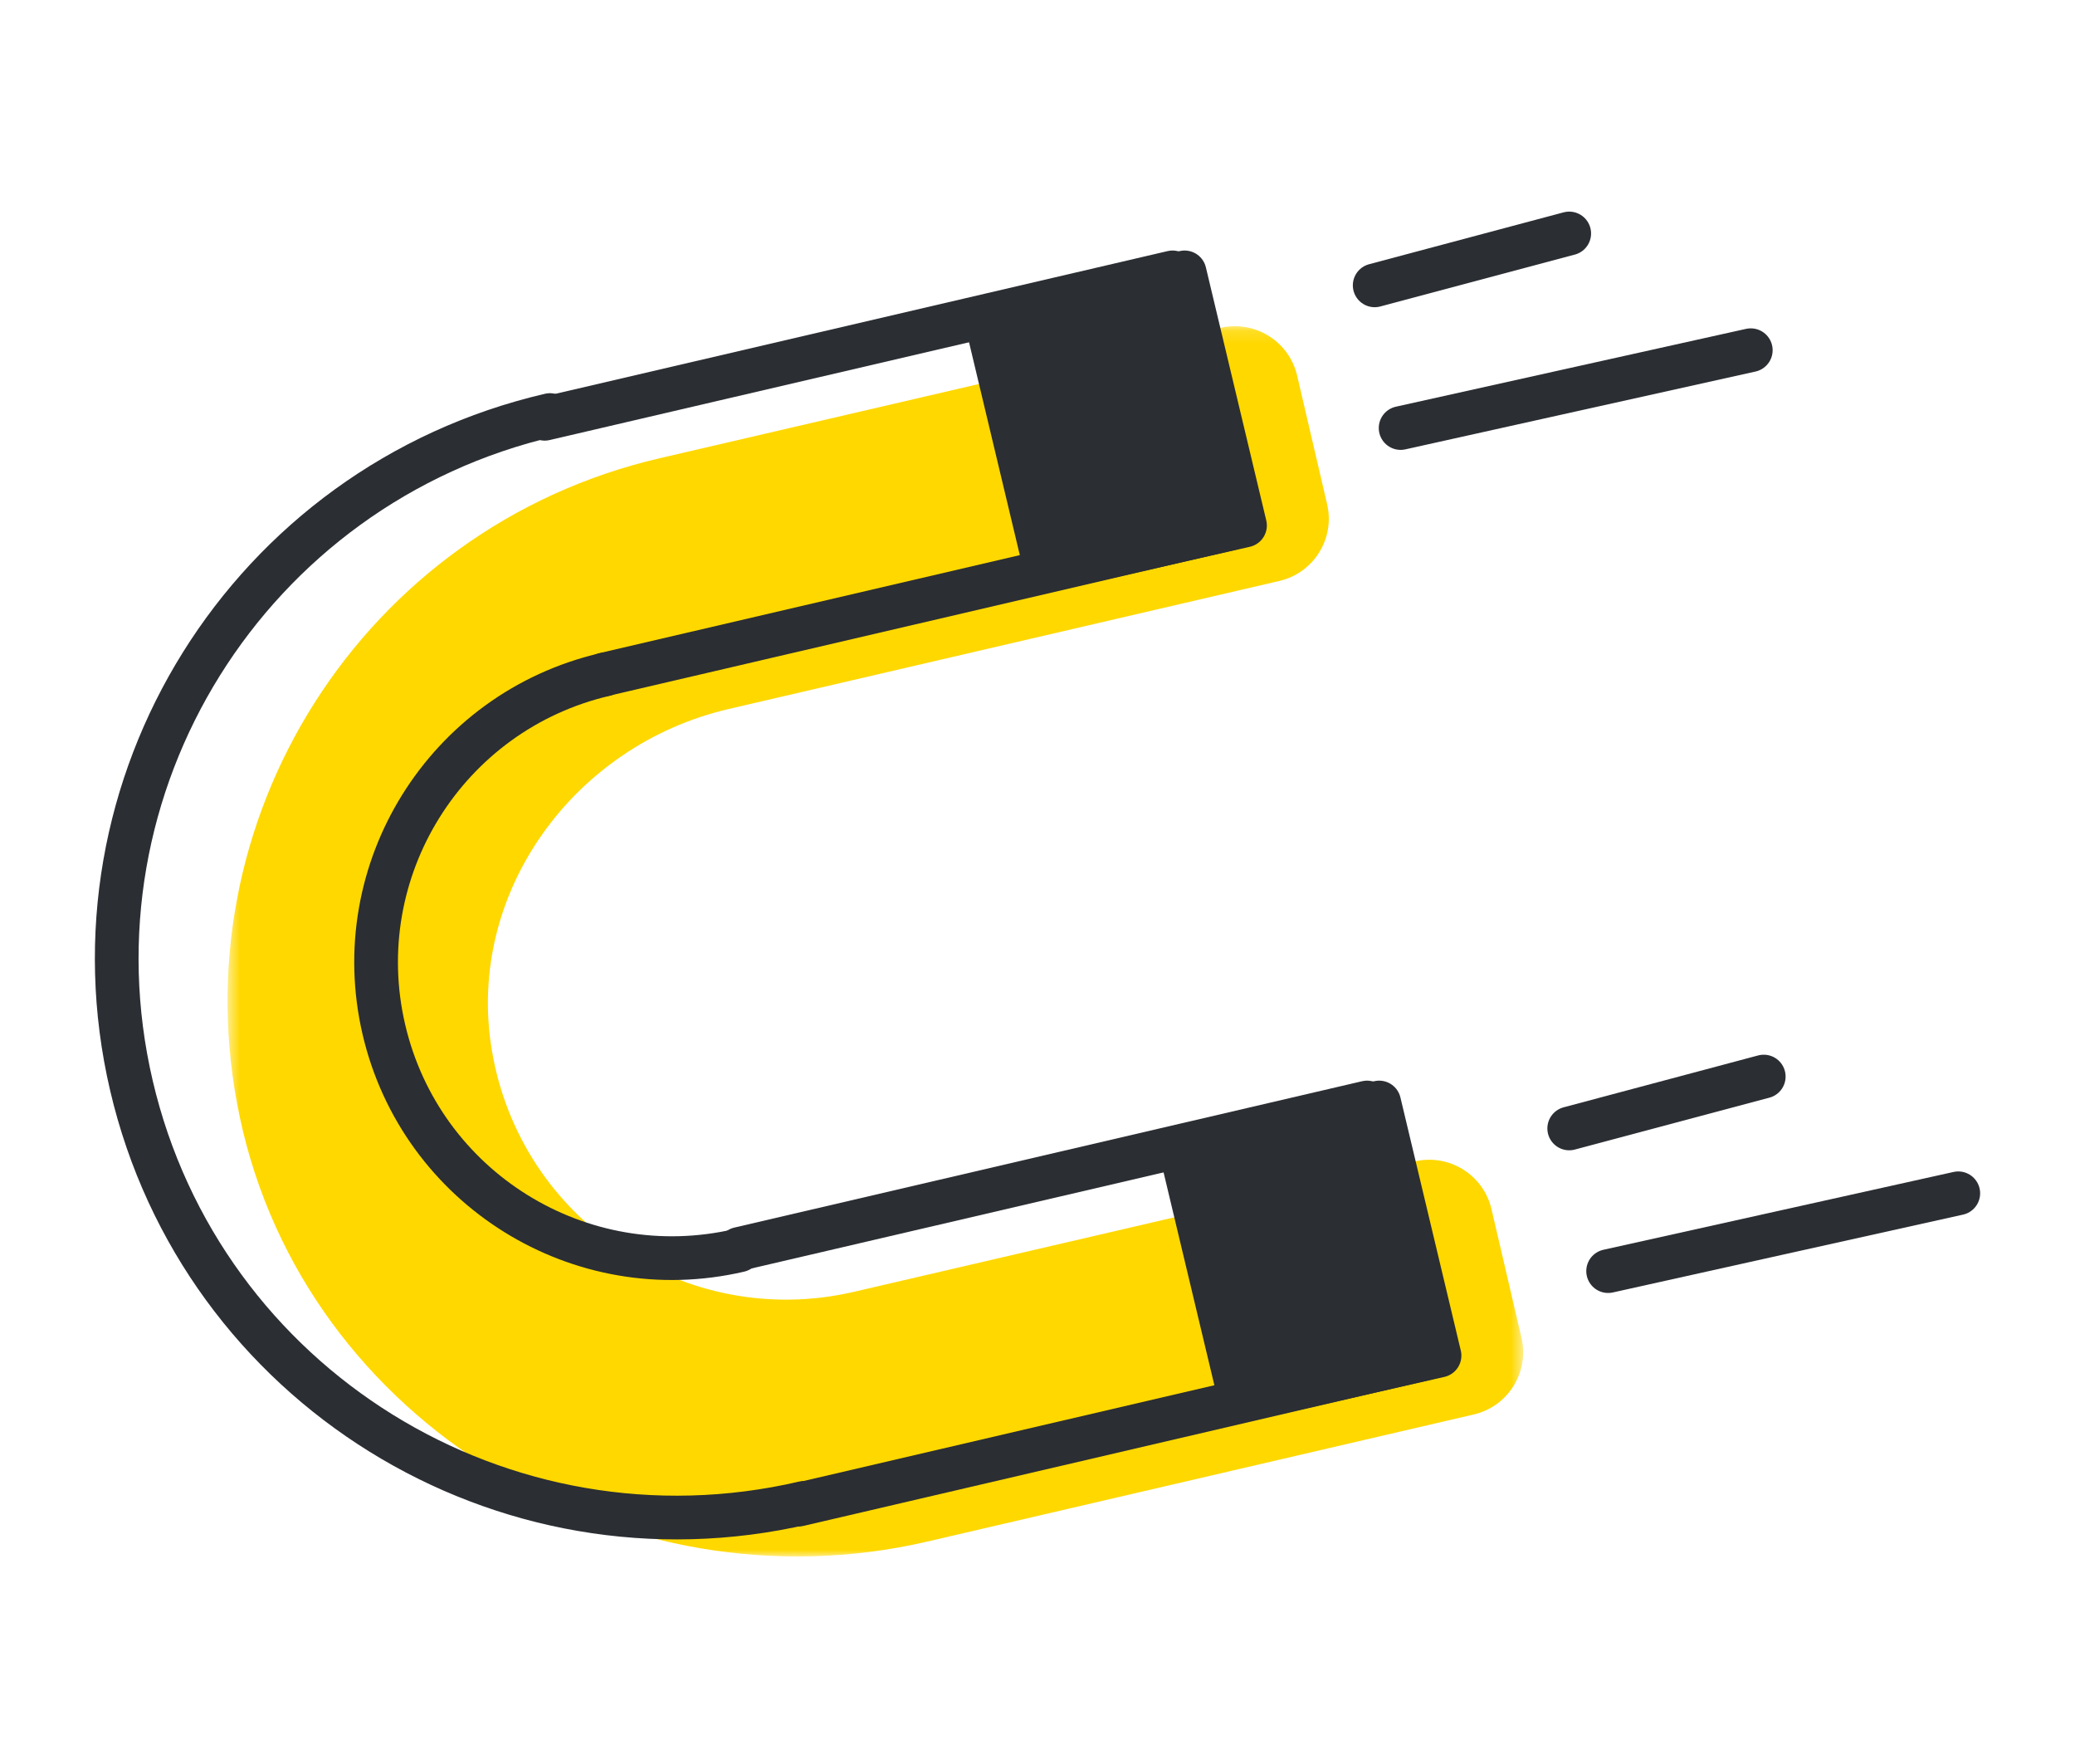
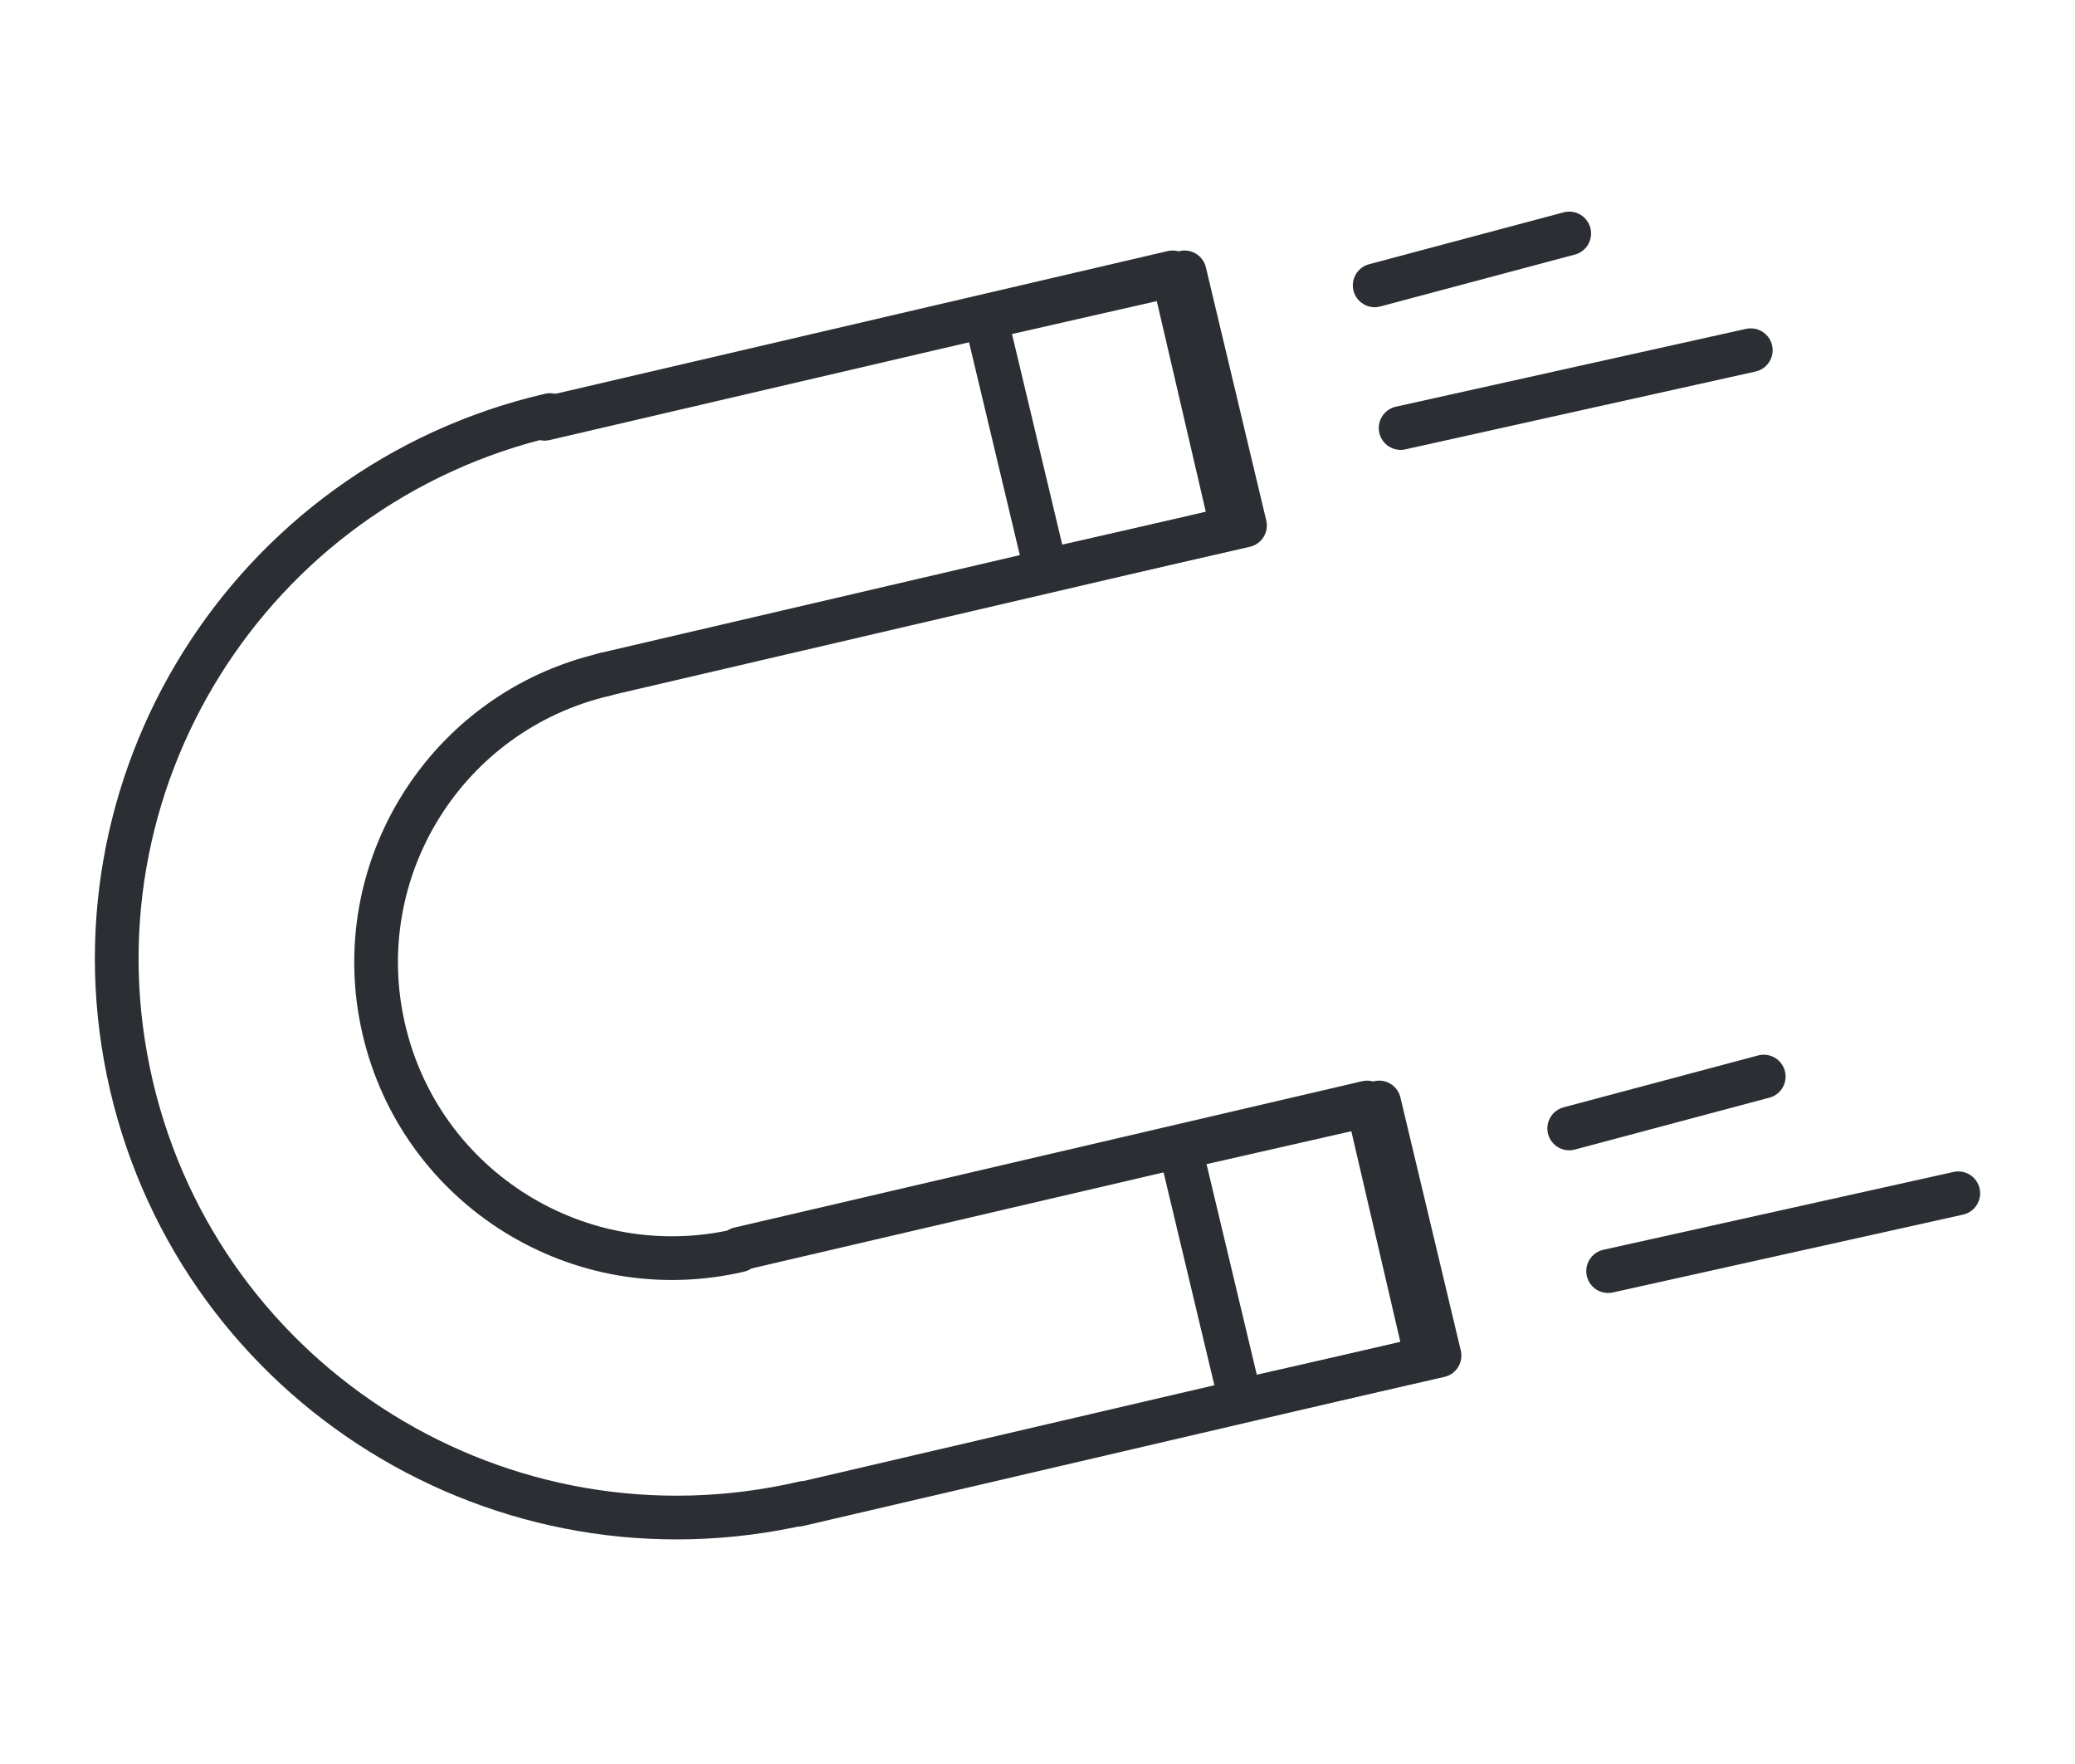
<svg xmlns="http://www.w3.org/2000/svg" xmlns:xlink="http://www.w3.org/1999/xlink" width="160px" height="136px" viewBox="0 0 160 136" version="1.1">
  <title>Artboard 1</title>
  <desc>Created with Sketch.</desc>
  <defs>
    <polygon id="path-1" points="0.546 0.149 100.449 0.149 100.449 95 0.546 95" />
  </defs>
  <g id="Artboard-1" stroke="none" stroke-width="1" fill="none" fill-rule="evenodd">
    <g id="Group" transform="translate(9, 18)">
      <g id="Group-3" transform="translate(8, 7)">
        <mask id="mask-2" fill="white">
          <use xlink:href="#path-1" />
        </mask>
        <g id="Clip-2" />
-         <path d="M83.02,3.958 L85.333,13.876 C85.951,16.524 84.301,19.173 81.647,19.79 L39.178,29.664 C27.242,32.439 18.916,43.855 20.919,55.929 C23.113,69.159 35.976,77.588 48.847,74.596 L92.084,64.543 C94.738,63.927 97.389,65.574 98.006,68.222 L100.319,78.14 C100.938,80.79 99.287,83.437 96.635,84.053 L54.497,93.852 C30.982,99.319 6.533,84.749 1.499,61.172 C-3.384,38.307 10.959,15.656 33.86,10.33 L77.097,0.278 C79.75,-0.339 82.401,1.31 83.02,3.958" id="Fill-1" fill="#FFD800" mask="url(#mask-2)" />
      </g>
      <polyline id="Stroke-4" stroke="#2B2E33" stroke-width="3.37" stroke-linecap="round" stroke-linejoin="round" points="33 14.286 81.414 3 86 22.715 37.585 34" />
      <polyline id="Stroke-6" stroke="#2B2E33" stroke-width="3.37" stroke-linecap="round" stroke-linejoin="round" points="48 78.286 96.414 67 101 86.714 52.585 98" />
-       <polygon id="Fill-8" fill="#2B2E33" points="67 6.487 82.344 3 87 22.513 71.656 26" />
      <polygon id="Stroke-10" stroke="#2B2E33" stroke-width="3.37" stroke-linecap="round" stroke-linejoin="round" points="67 6.487 82.344 3 87 22.513 71.656 26" />
-       <polygon id="Fill-12" fill="#2B2E33" points="102 86.513 86.658 90 82 70.487 97.345 67" />
      <polygon id="Stroke-14" stroke="#2B2E33" stroke-width="3.37" stroke-linecap="round" stroke-linejoin="round" points="102 86.513 86.658 90 82 70.487 97.345 67" />
      <path d="M97,4 L112,0" id="Stroke-16" stroke="#2B2E33" stroke-width="3.37" stroke-linecap="round" stroke-linejoin="round" />
      <path d="M99,15 L126,9" id="Stroke-18" stroke="#2B2E33" stroke-width="3.37" stroke-linecap="round" stroke-linejoin="round" />
      <path d="M112,69 L127,65" id="Stroke-20" stroke="#2B2E33" stroke-width="3.37" stroke-linecap="round" stroke-linejoin="round" />
      <path d="M115,80 L142,74" id="Stroke-22" stroke="#2B2E33" stroke-width="3.37" stroke-linecap="round" stroke-linejoin="round" />
      <path d="M53,97.868 C29.767,103.262 6.547,88.858 1.135,65.7 C-4.275,42.54 10.174,19.393 33.407,14" id="Stroke-24" stroke="#2B2E33" stroke-width="3.37" stroke-linecap="round" stroke-linejoin="round" />
      <path d="M48,78.4 C35.725,81.257 23.459,73.631 20.6,61.37 C17.74,49.109 25.375,36.855 37.648,34" id="Stroke-26" stroke="#2B2E33" stroke-width="3.37" stroke-linecap="round" stroke-linejoin="round" />
    </g>
  </g>
</svg>